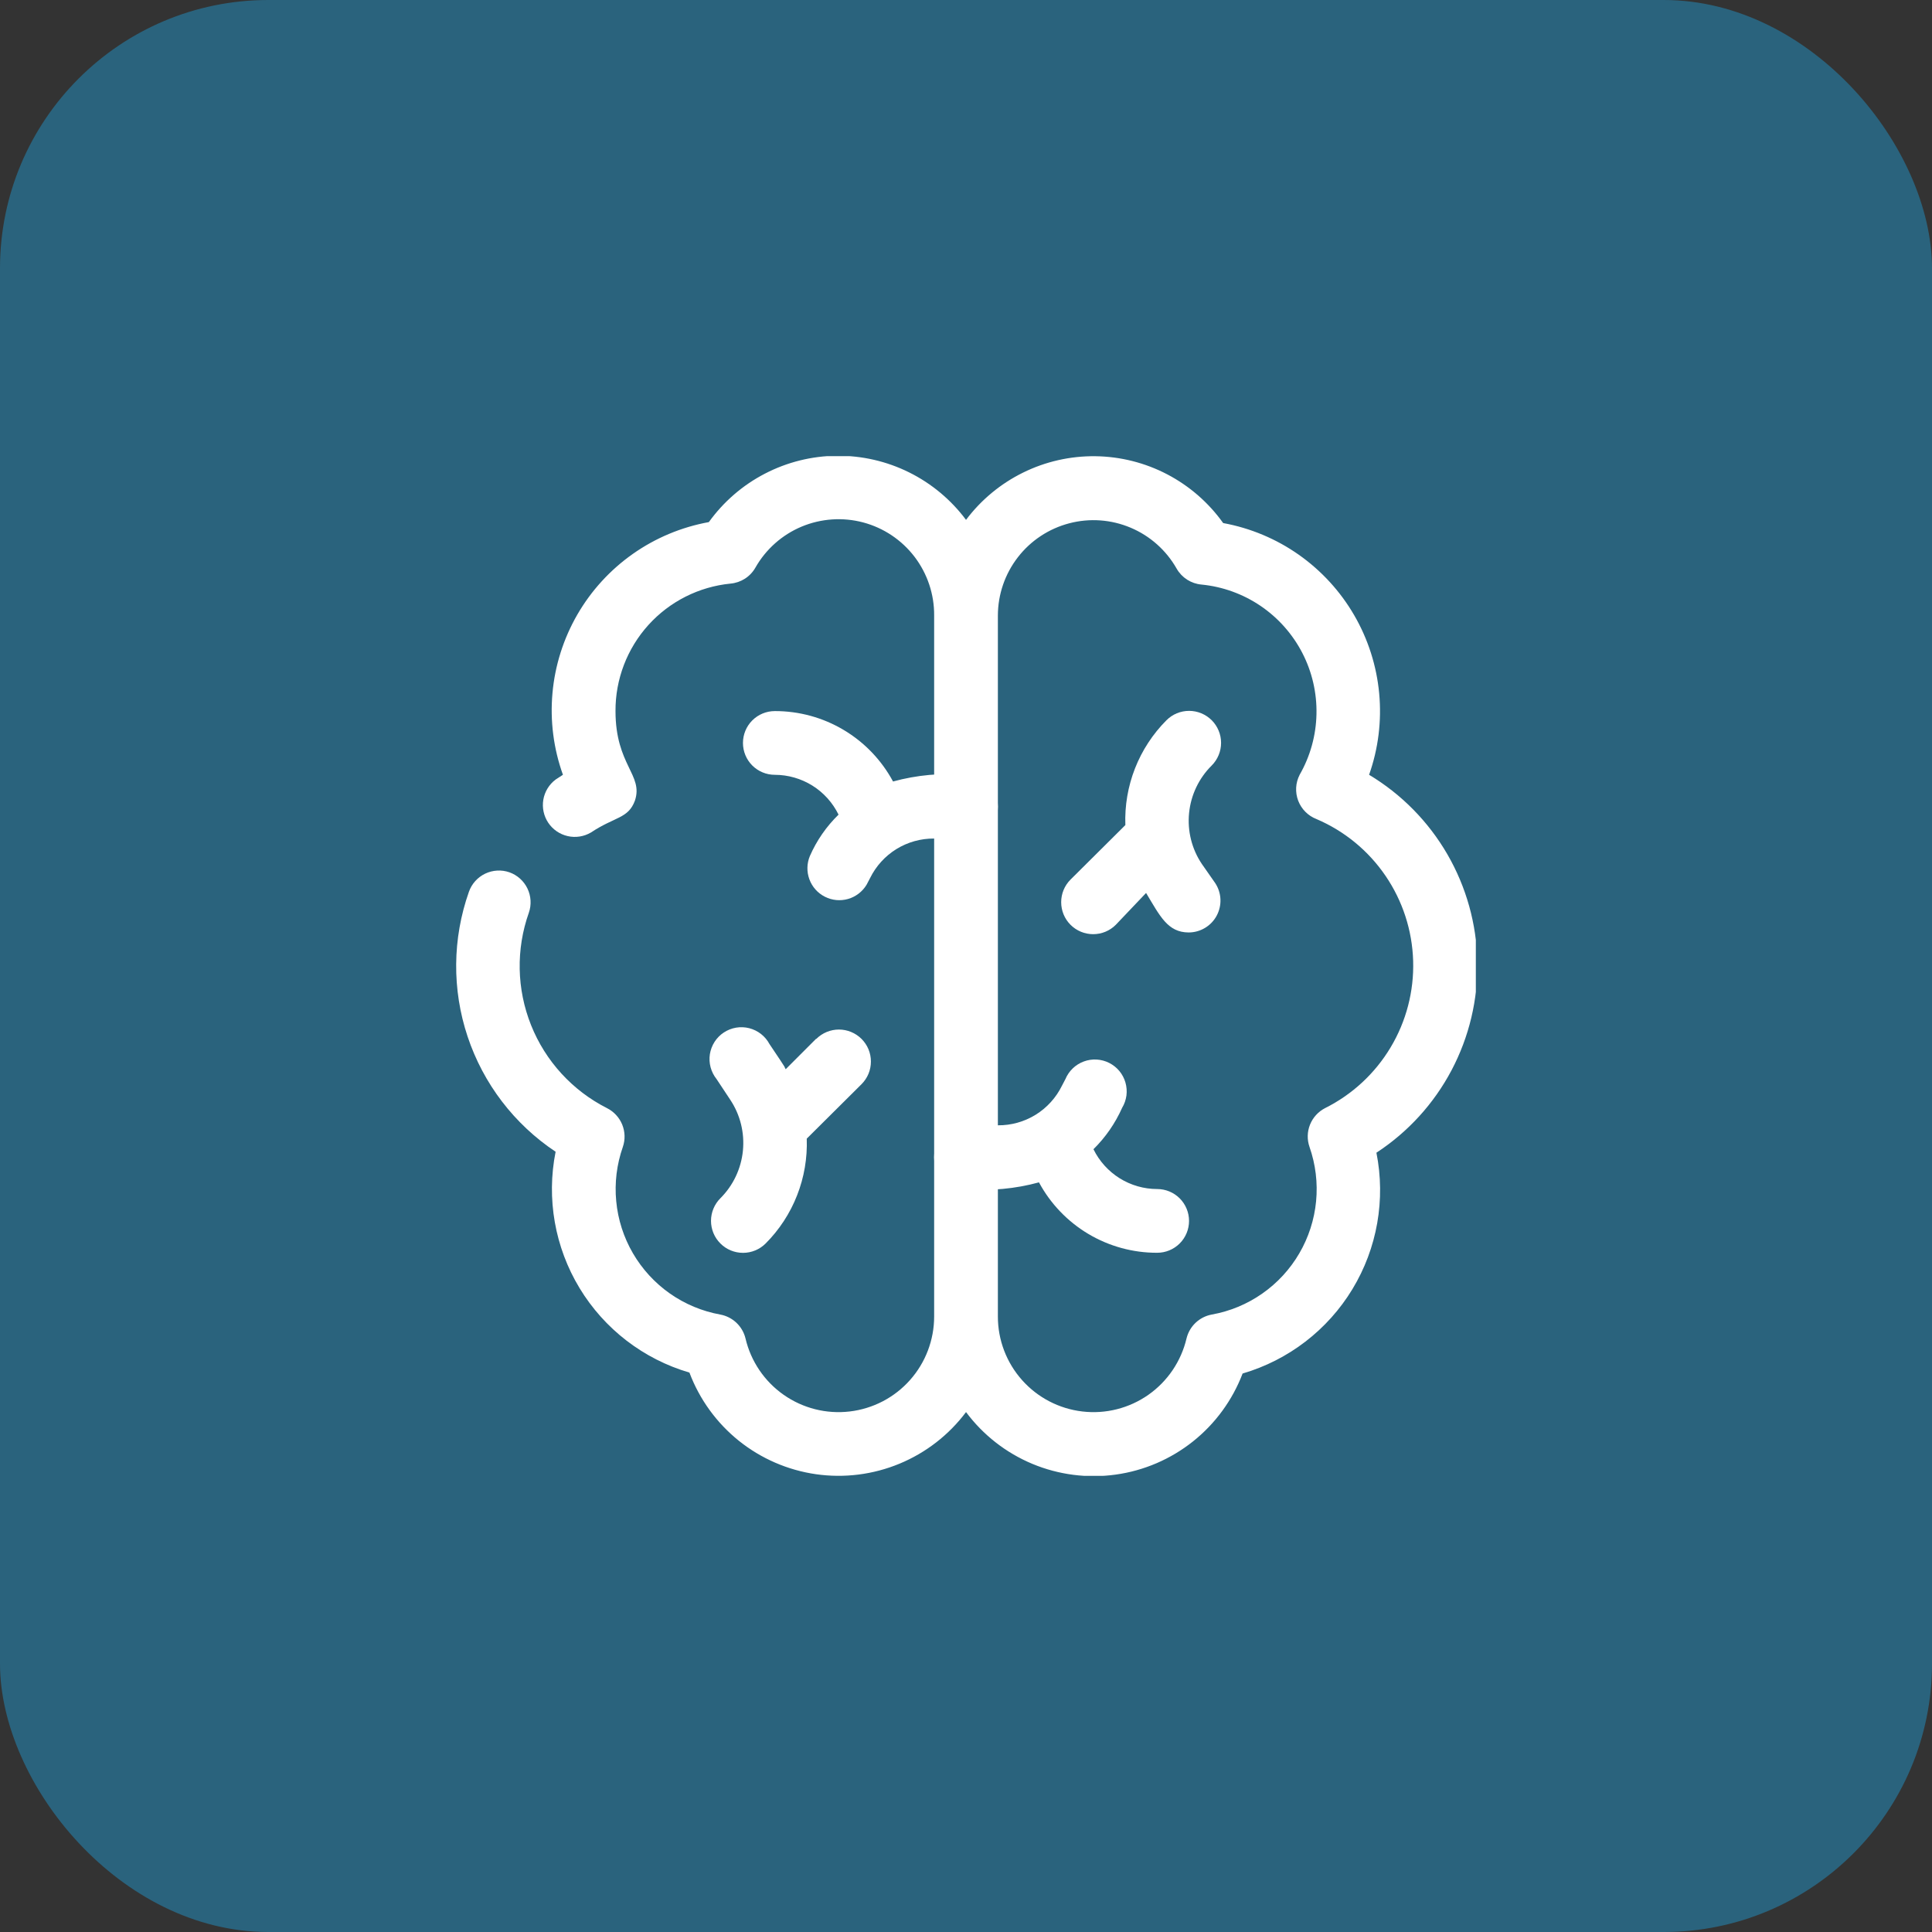
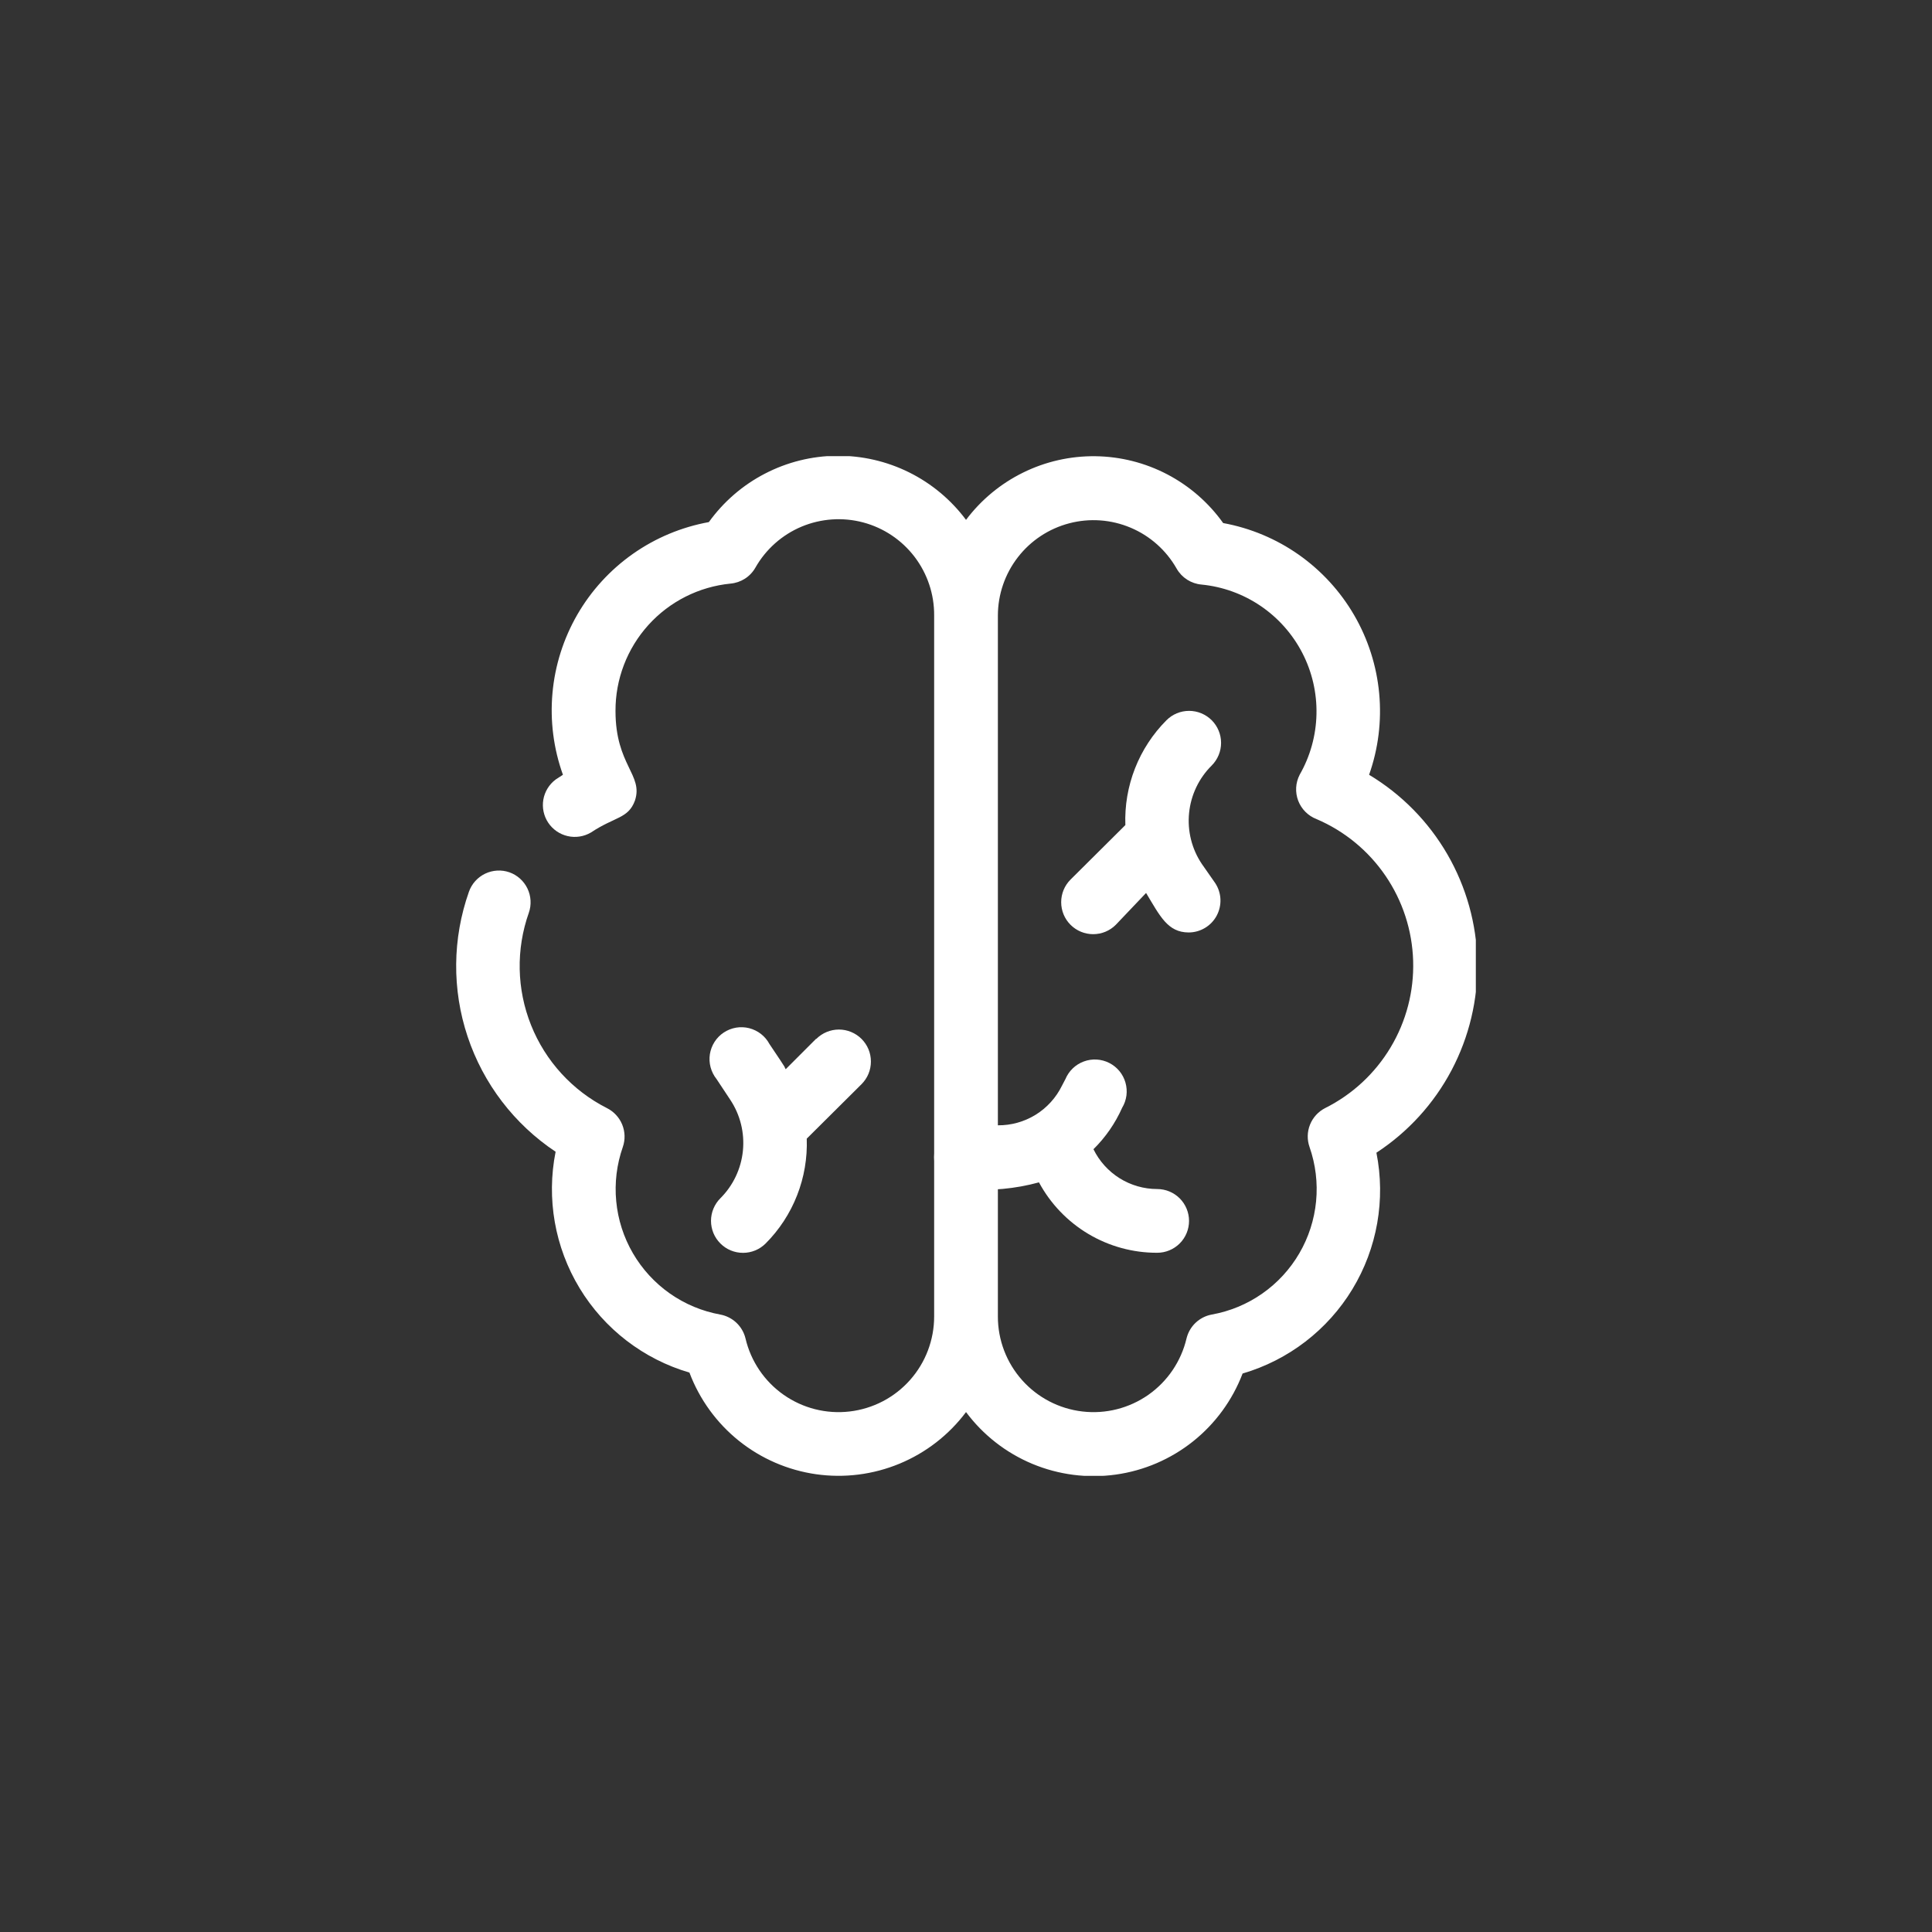
<svg xmlns="http://www.w3.org/2000/svg" width="72" height="72" viewBox="0 0 72 72" fill="none">
  <rect x="0" y="0" width="72" height="72" fill="#333333" stroke="none" />
-   <rect width="72" height="72" rx="10" fill="#2A637D" />
  <g clip-path="url(#clip0_15110_3917)">
    <path d="M43.125 44.312C42.63 44.312 42.145 44.172 41.725 43.91C41.305 43.647 40.968 43.273 40.75 42.828C41.2 42.385 41.562 41.861 41.819 41.284C41.903 41.144 41.957 40.988 41.979 40.827C42 40.665 41.987 40.5 41.942 40.343C41.897 40.186 41.82 40.04 41.716 39.914C41.612 39.789 41.483 39.686 41.337 39.612C41.191 39.538 41.032 39.496 40.869 39.486C40.706 39.477 40.543 39.501 40.39 39.558C40.236 39.615 40.096 39.702 39.979 39.815C39.861 39.928 39.768 40.065 39.705 40.215L39.574 40.465C39.355 40.91 39.015 41.284 38.593 41.545C38.171 41.805 37.684 41.941 37.188 41.937H36C35.685 41.937 35.383 42.062 35.16 42.285C34.938 42.508 34.812 42.81 34.812 43.125C34.812 43.44 34.938 43.742 35.16 43.964C35.383 44.187 35.685 44.312 36 44.312C36.914 44.389 37.835 44.305 38.719 44.063C39.147 44.858 39.783 45.522 40.559 45.985C41.335 46.447 42.222 46.69 43.125 46.687C43.44 46.687 43.742 46.562 43.965 46.339C44.187 46.117 44.312 45.815 44.312 45.5C44.312 45.185 44.187 44.883 43.965 44.66C43.742 44.437 43.44 44.312 43.125 44.312Z" fill="white" />
    <path d="M44.789 32.197C44.414 31.638 44.246 30.966 44.314 30.296C44.381 29.627 44.679 29.001 45.157 28.528C45.38 28.304 45.506 28.001 45.506 27.684C45.506 27.368 45.38 27.065 45.157 26.841C44.933 26.618 44.63 26.492 44.314 26.492C43.997 26.492 43.694 26.618 43.471 26.841C42.961 27.353 42.562 27.963 42.298 28.636C42.035 29.308 41.912 30.027 41.939 30.748L39.896 32.779C39.672 33.002 39.547 33.306 39.547 33.622C39.547 33.938 39.672 34.242 39.896 34.465C40.12 34.689 40.423 34.814 40.739 34.814C41.056 34.814 41.359 34.689 41.582 34.465L42.711 33.278C43.233 34.145 43.518 34.75 44.302 34.75C44.516 34.749 44.725 34.69 44.908 34.58C45.092 34.47 45.242 34.312 45.343 34.123C45.443 33.935 45.492 33.722 45.482 33.509C45.472 33.295 45.405 33.088 45.287 32.91L44.789 32.197Z" fill="white" />
-     <path d="M36 28.875C35.086 28.798 34.165 28.882 33.281 29.124C32.853 28.329 32.217 27.665 31.441 27.203C30.665 26.74 29.778 26.498 28.875 26.5C28.56 26.5 28.258 26.625 28.035 26.848C27.813 27.07 27.688 27.373 27.688 27.688C27.688 28.003 27.813 28.305 28.035 28.527C28.258 28.75 28.56 28.875 28.875 28.875C29.37 28.876 29.855 29.015 30.275 29.277C30.695 29.54 31.032 29.915 31.25 30.359C30.797 30.8 30.434 31.324 30.181 31.903C30.066 32.18 30.06 32.49 30.164 32.771C30.268 33.053 30.474 33.284 30.742 33.419C31.009 33.555 31.318 33.584 31.606 33.501C31.894 33.418 32.14 33.229 32.295 32.972L32.426 32.722C32.645 32.277 32.985 31.903 33.407 31.642C33.829 31.382 34.316 31.246 34.812 31.25H36C36.315 31.25 36.617 31.125 36.84 30.902C37.062 30.68 37.188 30.378 37.188 30.062C37.188 29.748 37.062 29.445 36.84 29.223C36.617 29 36.315 28.875 36 28.875Z" fill="white" />
    <path d="M30.409 38.717L29.281 39.846C29.174 39.667 29.435 40.036 28.675 38.907C28.597 38.762 28.49 38.634 28.359 38.532C28.229 38.431 28.079 38.358 27.919 38.317C27.759 38.277 27.592 38.27 27.429 38.298C27.266 38.326 27.111 38.388 26.973 38.479C26.835 38.57 26.718 38.689 26.629 38.828C26.54 38.967 26.481 39.124 26.455 39.287C26.43 39.45 26.439 39.617 26.482 39.776C26.525 39.936 26.601 40.085 26.704 40.214L27.215 40.986C27.587 41.545 27.753 42.217 27.686 42.886C27.619 43.555 27.323 44.18 26.847 44.655C26.623 44.879 26.497 45.182 26.497 45.498C26.497 45.814 26.623 46.118 26.847 46.341C27.07 46.565 27.373 46.69 27.69 46.69C28.006 46.69 28.309 46.565 28.533 46.341C29.043 45.83 29.442 45.219 29.705 44.547C29.969 43.875 30.091 43.156 30.065 42.434L32.107 40.404C32.218 40.293 32.306 40.161 32.366 40.017C32.426 39.872 32.456 39.717 32.456 39.56C32.456 39.404 32.426 39.249 32.366 39.104C32.306 38.96 32.218 38.828 32.107 38.717C31.997 38.607 31.865 38.519 31.72 38.459C31.576 38.399 31.421 38.368 31.264 38.368C31.108 38.368 30.953 38.399 30.808 38.459C30.663 38.519 30.532 38.607 30.421 38.717H30.409Z" fill="white" />
    <path d="M51.022 28.874C51.366 27.902 51.494 26.867 51.398 25.84C51.302 24.814 50.985 23.82 50.468 22.929C49.951 22.037 49.246 21.268 48.403 20.674C47.56 20.081 46.598 19.678 45.584 19.493C45.042 18.733 44.328 18.111 43.501 17.678C42.673 17.245 41.756 17.014 40.822 17.002C39.889 16.991 38.965 17.199 38.128 17.612C37.29 18.024 36.561 18.628 36.001 19.374C35.443 18.626 34.716 18.019 33.88 17.604C33.044 17.189 32.121 16.977 31.188 16.985C30.254 16.993 29.336 17.221 28.507 17.651C27.678 18.08 26.962 18.699 26.417 19.457C25.399 19.642 24.433 20.045 23.586 20.641C22.74 21.236 22.033 22.009 21.515 22.905C20.998 23.802 20.681 24.8 20.589 25.831C20.496 26.861 20.629 27.9 20.979 28.874L20.706 29.052C20.463 29.235 20.299 29.503 20.248 29.803C20.198 30.102 20.263 30.409 20.432 30.662C20.601 30.914 20.86 31.092 21.156 31.159C21.452 31.227 21.762 31.178 22.024 31.024C22.914 30.43 23.413 30.513 23.662 29.836C23.983 28.874 22.938 28.518 22.938 26.499C22.932 25.316 23.369 24.173 24.162 23.294C24.955 22.416 26.047 21.865 27.225 21.749C27.416 21.732 27.6 21.669 27.761 21.566C27.922 21.463 28.056 21.322 28.151 21.155C28.54 20.469 29.146 19.931 29.873 19.626C30.601 19.322 31.409 19.267 32.171 19.47C32.933 19.674 33.606 20.125 34.084 20.752C34.562 21.38 34.819 22.148 34.813 22.937V49.062C34.813 49.936 34.493 50.779 33.912 51.432C33.331 52.085 32.531 52.501 31.663 52.602C30.795 52.704 29.92 52.482 29.205 51.981C28.489 51.479 27.983 50.732 27.783 49.881C27.729 49.658 27.612 49.455 27.446 49.297C27.279 49.139 27.071 49.032 26.845 48.99C26.169 48.868 25.528 48.6 24.965 48.206C24.403 47.811 23.933 47.299 23.587 46.705C23.242 46.112 23.029 45.45 22.965 44.766C22.899 44.082 22.984 43.392 23.211 42.744C23.305 42.472 23.296 42.175 23.187 41.908C23.078 41.642 22.875 41.424 22.617 41.295C21.331 40.643 20.326 39.544 19.791 38.204C19.255 36.865 19.226 35.376 19.708 34.016C19.811 33.72 19.792 33.395 19.657 33.113C19.521 32.83 19.279 32.613 18.984 32.508C18.688 32.405 18.363 32.424 18.08 32.559C17.798 32.695 17.58 32.937 17.476 33.232C16.859 34.977 16.841 36.877 17.427 38.632C18.012 40.387 19.166 41.897 20.706 42.922C20.358 44.669 20.677 46.483 21.6 48.006C22.523 49.529 23.983 50.652 25.693 51.152C26.068 52.148 26.703 53.025 27.533 53.692C28.363 54.358 29.357 54.789 30.411 54.94C31.465 55.09 32.539 54.955 33.523 54.547C34.506 54.14 35.362 53.476 36.001 52.624C36.636 53.477 37.49 54.143 38.471 54.553C39.452 54.962 40.526 55.101 41.579 54.954C42.633 54.808 43.627 54.38 44.459 53.718C45.291 53.055 45.929 52.181 46.308 51.187C48.017 50.687 49.478 49.565 50.401 48.042C51.324 46.519 51.643 44.705 51.295 42.958C52.474 42.187 53.437 41.13 54.095 39.885C54.752 38.64 55.083 37.248 55.056 35.841C55.029 34.433 54.644 33.055 53.939 31.837C53.233 30.618 52.23 29.599 51.022 28.874ZM49.384 41.295C49.128 41.426 48.928 41.645 48.821 41.911C48.714 42.177 48.707 42.473 48.802 42.744C49.029 43.393 49.113 44.084 49.047 44.769C48.981 45.453 48.768 46.115 48.421 46.709C48.075 47.303 47.603 47.815 47.039 48.209C46.476 48.603 45.833 48.869 45.156 48.99C44.93 49.032 44.722 49.139 44.555 49.297C44.389 49.455 44.272 49.658 44.218 49.881C44.017 50.732 43.511 51.479 42.796 51.981C42.081 52.482 41.206 52.704 40.338 52.602C39.47 52.501 38.67 52.085 38.089 51.432C37.508 50.779 37.187 49.936 37.188 49.062V22.937C37.19 22.151 37.452 21.388 37.933 20.767C38.414 20.145 39.087 19.701 39.847 19.502C40.608 19.302 41.412 19.36 42.136 19.666C42.86 19.971 43.462 20.508 43.85 21.191C43.945 21.358 44.079 21.498 44.24 21.602C44.401 21.705 44.585 21.768 44.776 21.785C45.566 21.862 46.323 22.136 46.979 22.581C47.636 23.027 48.17 23.63 48.534 24.334C48.898 25.039 49.079 25.824 49.061 26.617C49.044 27.41 48.828 28.186 48.434 28.874C48.358 29.023 48.313 29.185 48.304 29.351C48.295 29.518 48.321 29.684 48.38 29.84C48.44 29.996 48.531 30.137 48.649 30.255C48.766 30.373 48.907 30.465 49.063 30.525C50.105 30.97 50.997 31.704 51.635 32.64C52.273 33.576 52.63 34.675 52.664 35.808C52.698 36.94 52.407 38.059 51.825 39.031C51.244 40.003 50.397 40.789 49.384 41.295Z" fill="white" />
  </g>
  <defs>
    <clipPath id="clip0_15110_3917">
      <rect width="38" height="38" fill="white" transform="translate(17 17)" />
    </clipPath>
  </defs>
</svg>